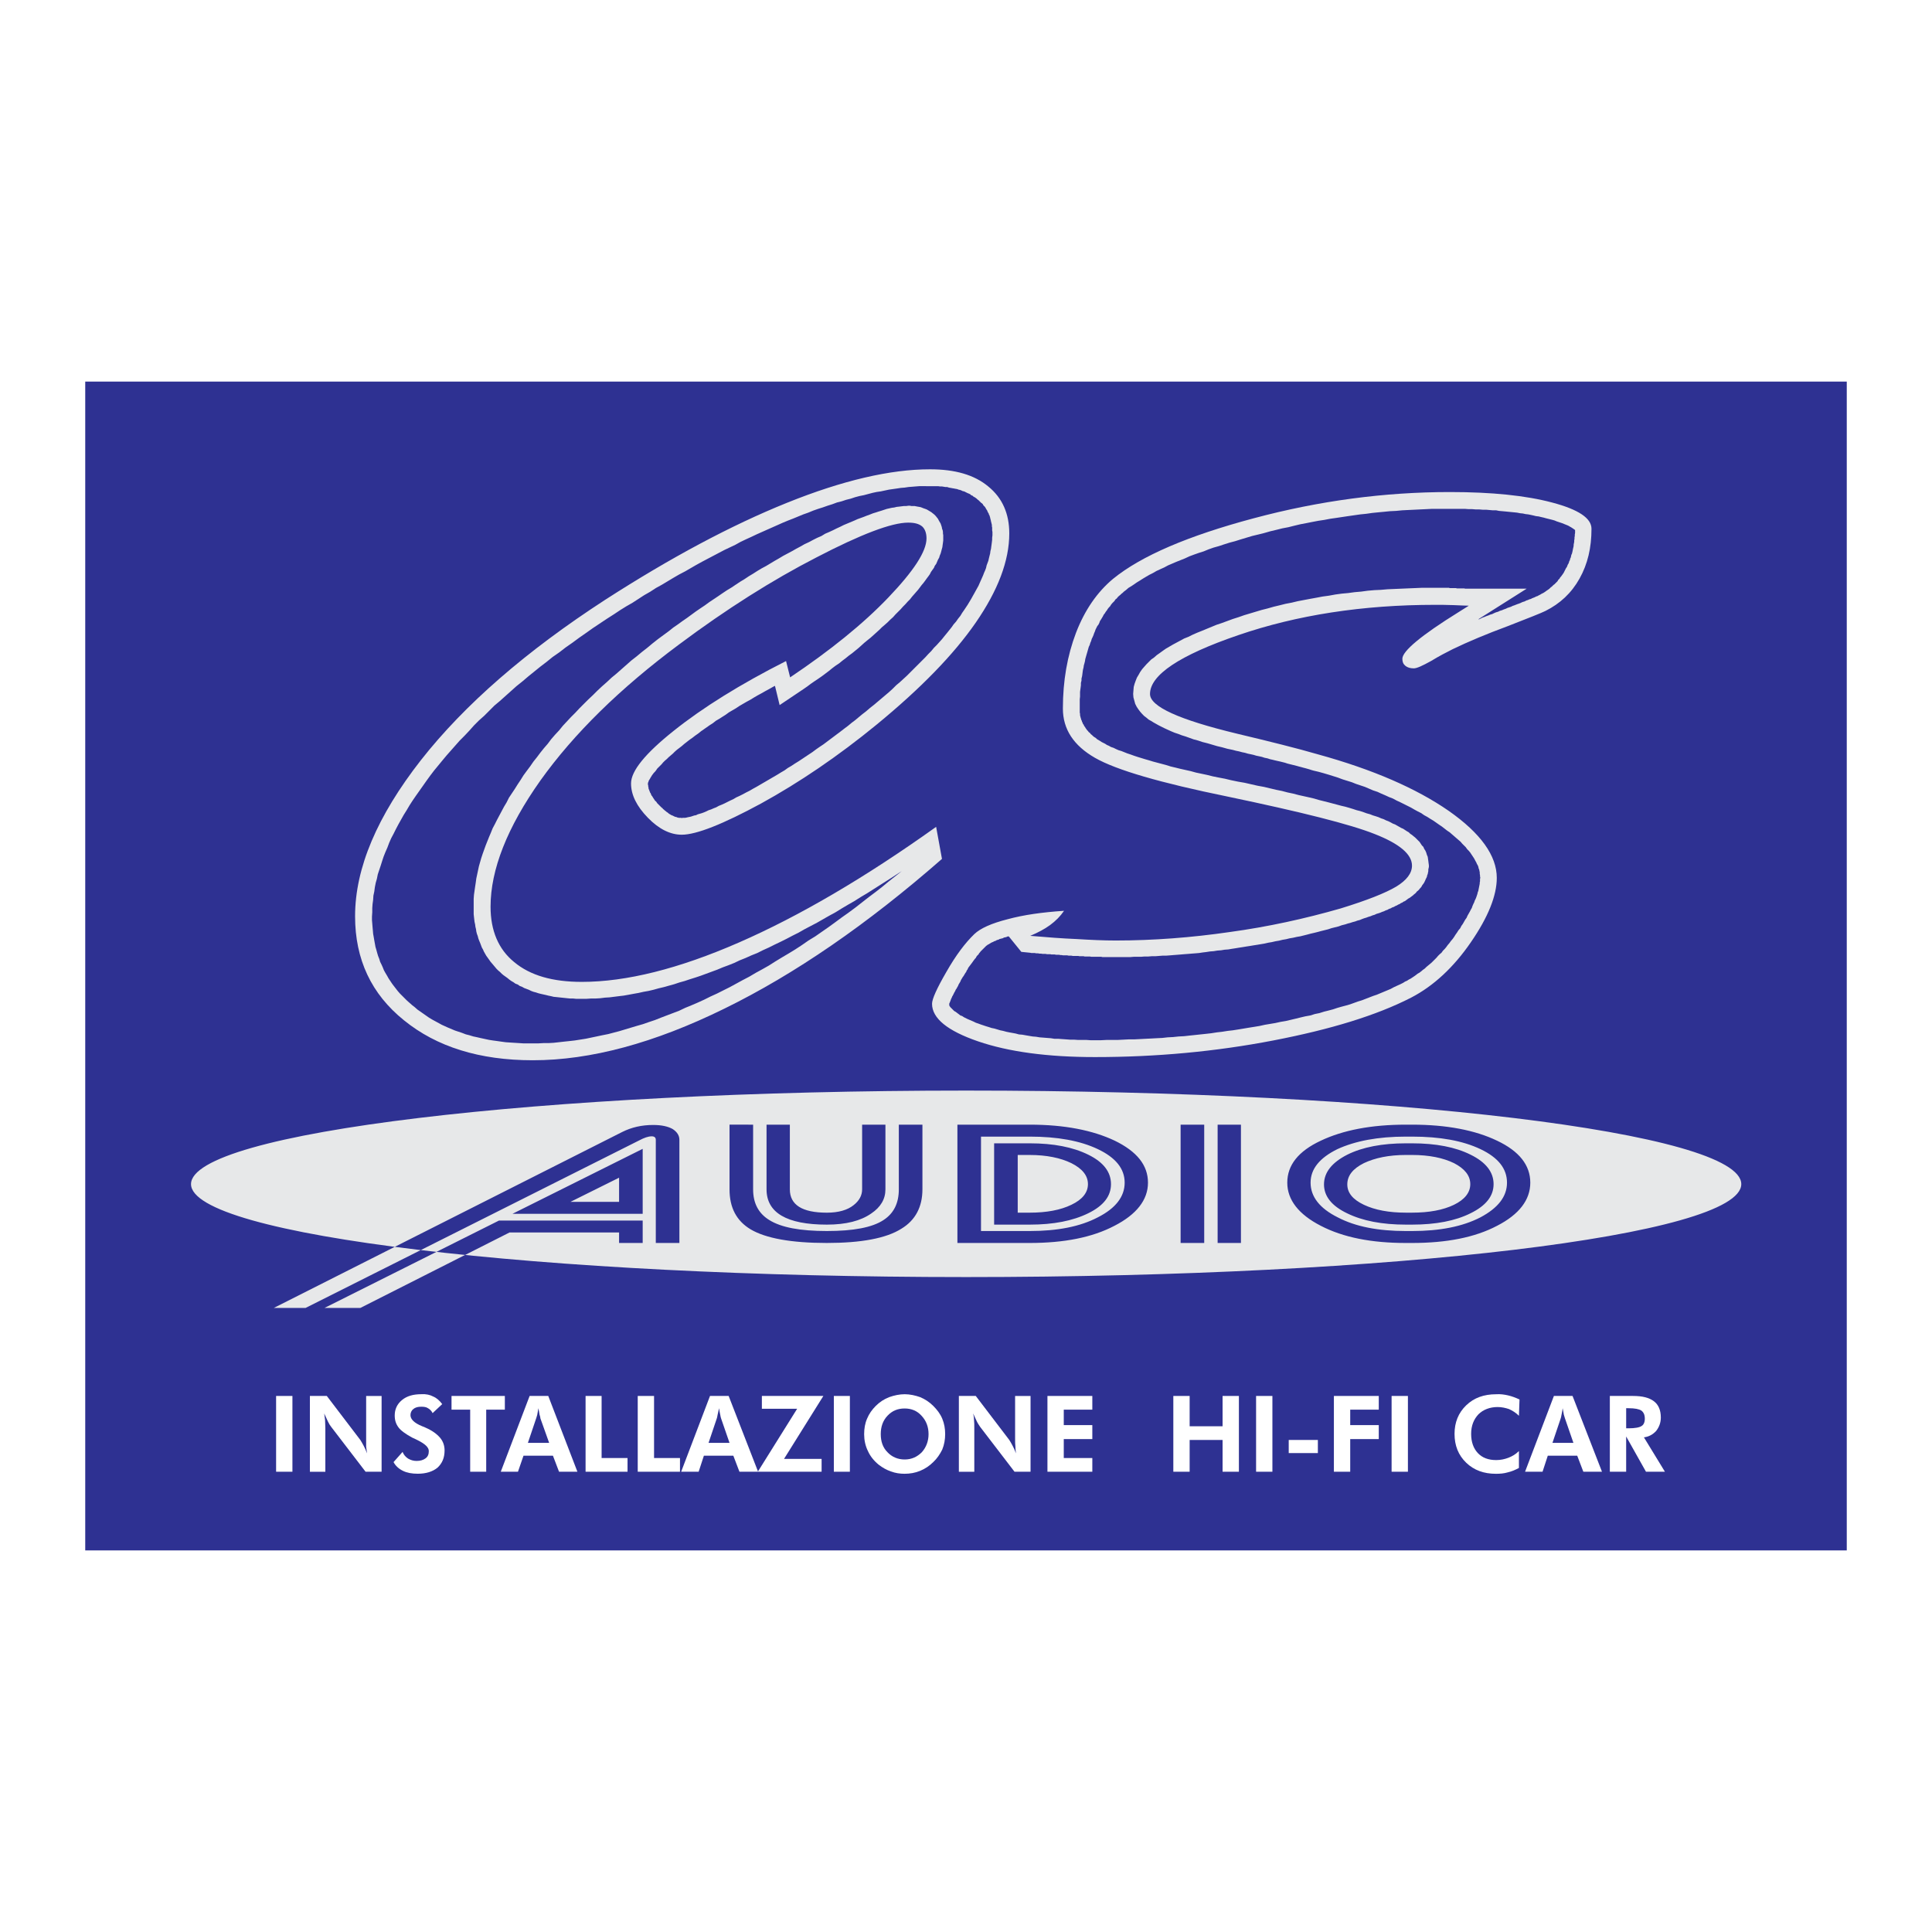
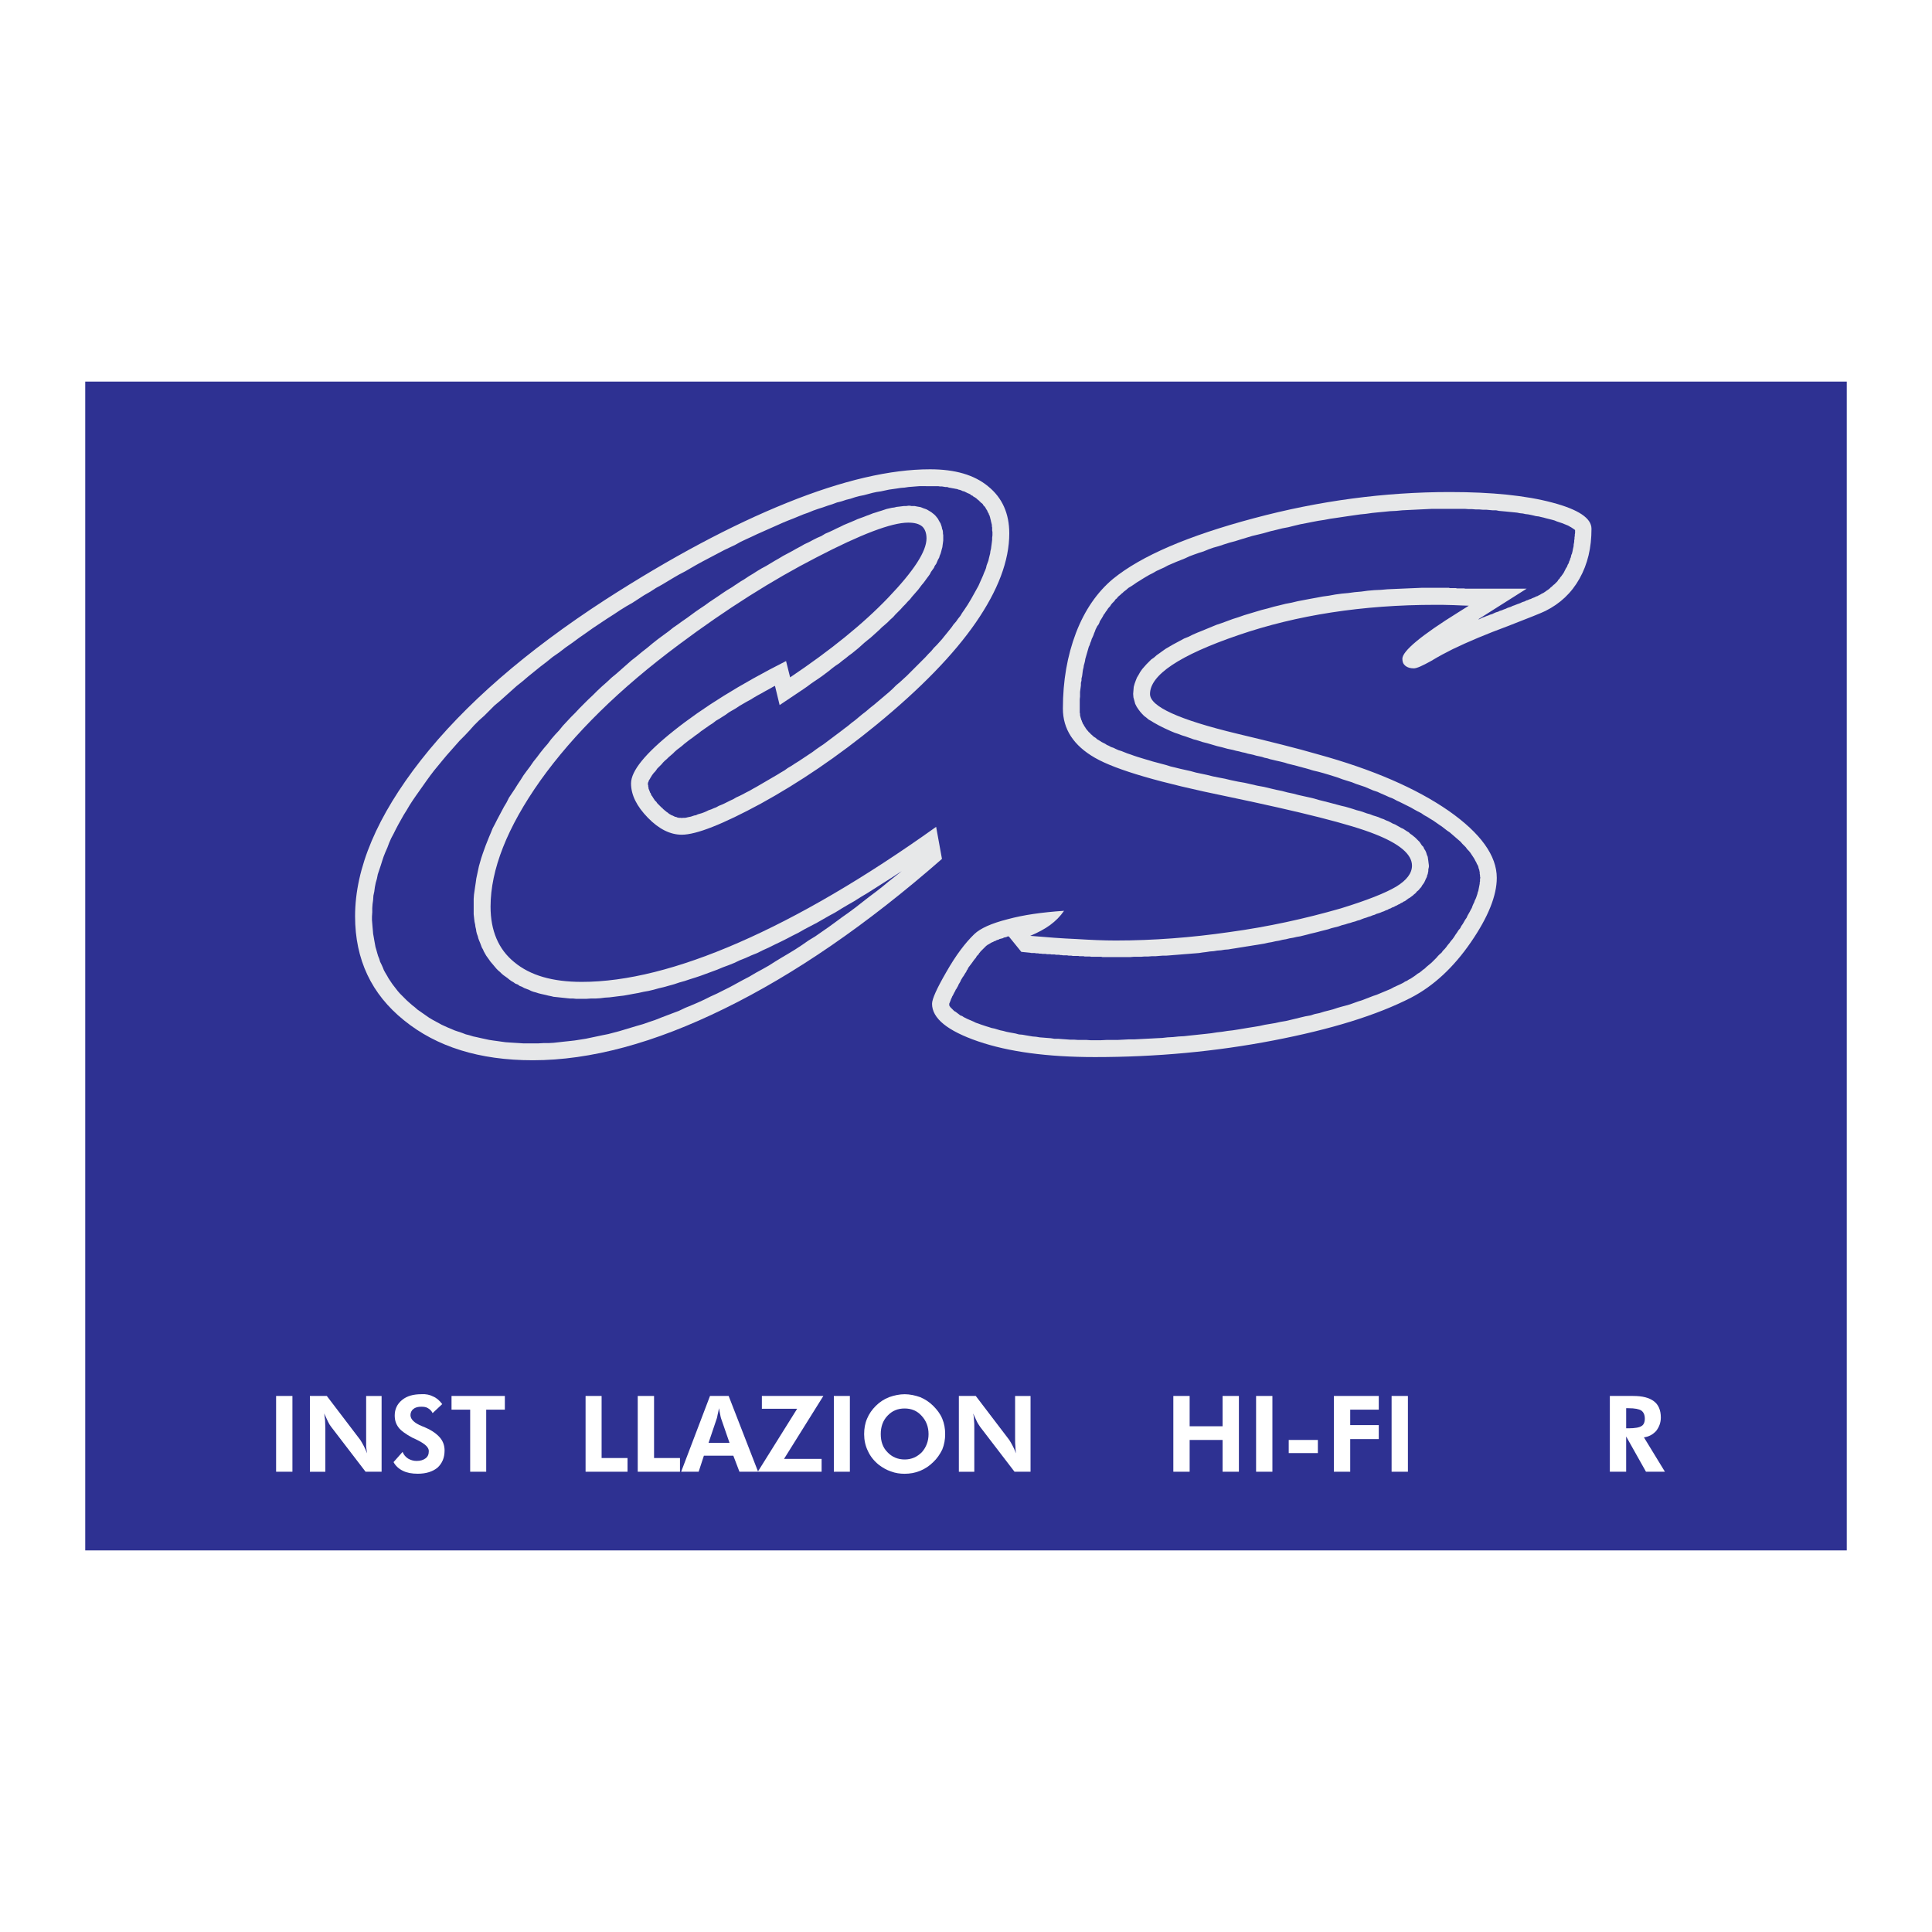
<svg xmlns="http://www.w3.org/2000/svg" version="1.0" id="Layer_1" x="0px" y="0px" width="192.756px" height="192.756px" viewBox="0 0 192.756 192.756" enable-background="new 0 0 192.756 192.756" xml:space="preserve">
  <g>
    <polygon fill-rule="evenodd" clip-rule="evenodd" fill="#FFFFFF" points="0,0 192.756,0 192.756,192.756 0,192.756 0,0  " />
    <polygon fill-rule="evenodd" clip-rule="evenodd" fill="#2E3192" points="8.504,154.685 184.252,154.685 184.252,38.071    8.504,38.071 8.504,154.685  " />
-     <path fill-rule="evenodd" clip-rule="evenodd" fill="#E7E8E9" d="M96.393,108.807c42.593,0,77.335,4.187,77.335,9.333   c0,5.116-34.742,9.273-77.335,9.273c-42.592,0-77.335-4.157-77.335-9.273C19.058,112.993,53.8,108.807,96.393,108.807   L96.393,108.807z M27.314,130.495h3.169l33.289-16.717c0.495-0.262,0.901-0.407,1.25-0.407c0.262,0,0.407,0.116,0.407,0.349v10.292   h2.354V113.72c0-0.436-0.232-0.785-0.668-1.075c-0.465-0.262-1.105-0.407-1.948-0.407c-1.134,0-2.151,0.232-3.082,0.697   L27.314,130.495L27.314,130.495z M61.766,119.912v-2.413l-4.855,2.413H61.766L61.766,119.912z M64.121,121.773H49.788   l-17.415,8.722h3.576l14.885-7.53h10.932v1.047h2.355V121.773L64.121,121.773z M64.121,121.104v-6.483l-12.996,6.483H64.121   L64.121,121.104z M76.478,112.208v6.454c0,2.326,2.006,3.519,6.018,3.519c1.918,0,3.373-0.378,4.419-1.105   c0.959-0.64,1.425-1.453,1.425-2.413v-6.454h-2.326v6.454c0,0.611-0.291,1.134-0.843,1.57c-0.611,0.494-1.512,0.756-2.675,0.756   c-2.471,0-3.692-0.785-3.692-2.326v-6.454H76.478L76.478,112.208z M72.785,112.208v6.454c0,1.832,0.698,3.141,2.093,3.983   c1.512,0.901,4.07,1.366,7.617,1.366c3.43,0,5.931-0.465,7.442-1.425c1.396-0.843,2.094-2.18,2.094-3.925v-6.454h-2.355v6.454   c0,1.366-0.495,2.385-1.512,3.053c-1.134,0.756-3.024,1.105-5.669,1.105c-2.646,0-4.565-0.35-5.757-1.105   c-1.076-0.668-1.599-1.687-1.599-3.053v-6.454H72.785L72.785,112.208z M95.52,124.012h7.21c3.431,0,6.251-0.552,8.46-1.715   c2.21-1.135,3.344-2.588,3.344-4.303c0-1.745-1.104-3.111-3.314-4.187c-2.21-1.047-5.029-1.6-8.489-1.6h-7.21V124.012   L95.52,124.012z M97.875,113.4v9.42h4.855c2.762,0,5.029-0.437,6.803-1.367c1.774-0.9,2.675-2.063,2.675-3.459   s-0.9-2.501-2.675-3.344c-1.773-0.843-4.041-1.25-6.803-1.25H97.875L97.875,113.4z M101.538,115.231v5.757h1.192   c1.687,0,3.082-0.262,4.157-0.785c1.104-0.523,1.657-1.221,1.657-2.063c0-0.844-0.553-1.541-1.657-2.094   c-1.075-0.523-2.471-0.814-4.157-0.814H101.538L101.538,115.231z M99.184,122.181h3.547c2.384,0,4.303-0.378,5.844-1.134   s2.268-1.716,2.268-2.907c0-1.192-0.727-2.182-2.268-2.937c-1.541-0.757-3.46-1.134-5.844-1.134h-3.547V122.181L99.184,122.181z    M123.809,124.012v-11.804h-2.326v11.804H123.809L123.809,124.012z M117.79,112.208v11.804h2.355v-11.804H117.79L117.79,112.208z    M140.265,124.012h0.61c3.459,0,6.279-0.552,8.489-1.715c2.209-1.135,3.314-2.588,3.314-4.303c0-1.745-1.105-3.141-3.314-4.187   c-2.181-1.047-5.03-1.6-8.489-1.6h-0.61c-3.46,0-6.28,0.553-8.49,1.6c-2.238,1.046-3.343,2.441-3.343,4.187   c0,1.715,1.134,3.168,3.343,4.303C134.014,123.46,136.833,124.012,140.265,124.012L140.265,124.012z M140.875,122.82   c2.762,0,5.029-0.437,6.832-1.367c1.744-0.93,2.646-2.063,2.646-3.459s-0.872-2.501-2.646-3.344s-4.041-1.25-6.832-1.25h-0.61   c-2.792,0-5.06,0.436-6.833,1.25c-1.773,0.872-2.675,1.977-2.675,3.344c0,1.396,0.901,2.559,2.704,3.459   c1.773,0.931,4.041,1.367,6.804,1.367H140.875L140.875,122.82z M140.875,115.231h-0.61c-1.687,0-3.082,0.291-4.188,0.814   c-1.104,0.553-1.657,1.25-1.657,2.122c0,0.844,0.553,1.512,1.657,2.035c1.105,0.523,2.501,0.785,4.188,0.785h0.61   c1.715,0,3.11-0.262,4.187-0.785c1.075-0.523,1.628-1.221,1.628-2.063c0-0.844-0.553-1.541-1.628-2.094   C143.985,115.522,142.59,115.231,140.875,115.231v-1.162h-0.61c-2.355,0-4.333,0.377-5.845,1.134   c-1.541,0.784-2.325,1.773-2.325,2.965c0,1.192,0.784,2.151,2.297,2.879c1.54,0.756,3.488,1.134,5.873,1.134h0.61   c2.384,0,4.331-0.378,5.844-1.134c1.541-0.756,2.296-1.716,2.296-2.907c0-1.192-0.755-2.182-2.296-2.937   c-1.513-0.757-3.46-1.134-5.844-1.134V115.231L140.875,115.231z" />
    <path fill-rule="evenodd" clip-rule="evenodd" fill="#E7E8E9" d="M93.398,82.495l0.582,3.198   c-7.472,6.542-14.711,11.514-21.718,14.943c-6.978,3.431-13.345,5.146-19.102,5.146c-5.32,0-9.594-1.338-12.85-3.983   c-3.256-2.616-4.884-6.076-4.884-10.379c0-4.826,2.209-10.001,6.571-15.583c4.361-5.553,10.495-10.874,18.374-15.99   c6.542-4.215,12.589-7.443,18.142-9.681c5.553-2.239,10.321-3.344,14.275-3.344c2.5,0,4.419,0.553,5.814,1.715   c1.396,1.134,2.094,2.704,2.094,4.681c0,2.733-1.134,5.699-3.343,8.897c-2.21,3.198-5.495,6.57-9.885,10.175   c-3.867,3.169-7.733,5.786-11.542,7.879c-3.809,2.064-6.454,3.111-7.908,3.111c-1.134,0-2.268-0.552-3.373-1.686   c-1.134-1.163-1.686-2.297-1.686-3.431c0-1.25,1.424-2.994,4.273-5.262c2.878-2.297,6.6-4.623,11.193-6.948l0.407,1.628   c3.983-2.675,7.268-5.32,9.797-7.966c2.529-2.646,3.809-4.594,3.809-5.902c0-0.553-0.174-0.959-0.436-1.192   c-0.32-0.262-0.756-0.378-1.396-0.378c-1.657,0-4.71,1.163-9.129,3.46c-4.419,2.268-9.013,5.175-13.723,8.693   c-5.902,4.39-10.496,8.896-13.839,13.577c-3.314,4.681-4.972,8.896-4.972,12.589c0,2.384,0.785,4.245,2.355,5.524   c1.599,1.337,3.838,1.977,6.745,1.977c4.448,0,9.681-1.308,15.67-3.925C79.704,91.421,86.275,87.583,93.398,82.495L93.398,82.495z    M72.174,98.806l0.64-0.32l0.64-0.349l0.64-0.349l0.669-0.35l0.639-0.378l0.64-0.349l0.669-0.378l0.64-0.407l0.668-0.407   l0.64-0.378l0.668-0.407l0.669-0.437l0.669-0.465l0.668-0.407l0.668-0.465l0.669-0.465l0.64-0.465l0.668-0.494l0.698-0.494   l0.669-0.495l0.668-0.523l0.669-0.523l0.698-0.523l0.668-0.523l0.668-0.552l0.698-0.552l0.552-0.436l-0.232,0.146l-0.669,0.436   l-0.64,0.407l-0.64,0.407l-0.639,0.407l-0.64,0.407l-0.639,0.378l-0.64,0.407l-0.611,0.349l-0.64,0.378l-0.61,0.378l-0.64,0.349   l-0.611,0.349l-0.61,0.349l-0.61,0.32l-0.61,0.319l-0.611,0.349l-0.582,0.291l-0.61,0.32l-0.582,0.291l-0.61,0.291l-0.582,0.291   l-0.582,0.262l-0.582,0.291l-0.581,0.232l-0.582,0.262l-0.581,0.232l-0.553,0.262l-0.581,0.232l-0.553,0.204l-0.552,0.232   l-0.552,0.203l-0.553,0.204l-0.552,0.203l-0.523,0.175L68.831,97.7l-0.523,0.175l-0.523,0.146l-0.523,0.175l-0.523,0.145   l-0.523,0.146l-0.494,0.116l-0.523,0.146l-0.494,0.116l-0.494,0.087l-0.523,0.117l-0.494,0.087l-0.465,0.087l-0.494,0.088   l-0.494,0.058l-0.465,0.059l-0.465,0.058l-0.465,0.029l-0.465,0.059l-0.465,0.028h-0.465l-0.437,0.029h-0.465h-0.291h-0.291   l-0.291-0.029h-0.291l-0.291-0.028l-0.262-0.029l-0.291-0.029l-0.262-0.029l-0.261-0.028l-0.291-0.029l-0.232-0.059l-0.291-0.058   l-0.232-0.059l-0.262-0.058l-0.262-0.059l-0.232-0.059l-0.262-0.087l-0.232-0.059l-0.233-0.087l-0.232-0.116l-0.232-0.087   l-0.232-0.088l-0.204-0.116l-0.233-0.087l-0.204-0.146l-0.232-0.087l-0.203-0.146l-0.204-0.116l-0.204-0.146l-0.175-0.146   l-0.203-0.146l-0.204-0.145l-0.174-0.146l-0.174-0.175l-0.175-0.146l-0.174-0.174l-0.146-0.174l-0.146-0.174l-0.174-0.204   l-0.146-0.174L48.8,95.752l-0.146-0.204l-0.146-0.203l-0.116-0.204l-0.116-0.204l-0.087-0.203l-0.116-0.204l-0.087-0.233   l-0.087-0.232l-0.087-0.204l-0.087-0.232l-0.058-0.232l-0.087-0.233l-0.058-0.232L47.491,92.7l-0.058-0.232l-0.029-0.232   l-0.058-0.262l-0.029-0.232l-0.029-0.262l-0.029-0.261v-0.232v-0.262v-0.262v-0.407v-0.378l0.029-0.407l0.058-0.407l0.058-0.407   l0.058-0.378l0.059-0.436l0.087-0.407l0.087-0.407l0.087-0.407l0.116-0.407l0.117-0.407l0.145-0.436l0.146-0.407l0.146-0.407   l0.174-0.436l0.175-0.437l0.174-0.407l0.175-0.436l0.232-0.436l0.204-0.407l0.233-0.437l0.232-0.436l0.232-0.436l0.262-0.436   l0.232-0.465l0.291-0.436l0.291-0.436l0.291-0.465l0.291-0.436l0.291-0.465l0.32-0.436l0.349-0.465l0.32-0.465l0.349-0.436   l0.349-0.465l0.349-0.436l0.378-0.436l0.349-0.465l0.378-0.436l0.407-0.436l0.378-0.465l0.407-0.436l0.407-0.436l0.437-0.436   l0.407-0.437l0.436-0.436l0.437-0.436l0.465-0.437l0.437-0.436l0.465-0.436l0.495-0.436l0.465-0.436l0.494-0.407l0.495-0.436   l0.494-0.436l0.494-0.436l0.523-0.407l0.523-0.436l0.523-0.407l0.523-0.437l0.552-0.436l0.552-0.407l0.553-0.407l0.436-0.349   l0.465-0.32l0.437-0.319l0.465-0.32l0.436-0.32l0.437-0.32l0.465-0.319l0.436-0.291l0.437-0.32l0.436-0.291l0.436-0.291   l0.465-0.319l0.436-0.291l0.436-0.262l0.436-0.291l0.436-0.291l0.436-0.262l0.436-0.291l0.437-0.262l0.407-0.262l0.436-0.261   l0.436-0.233l0.436-0.262l0.437-0.262l0.407-0.232l0.436-0.262l0.436-0.232l0.437-0.233l0.407-0.232l0.436-0.233l0.407-0.232   l0.436-0.203l0.436-0.233l0.407-0.204l0.407-0.174l0.378-0.232l0.407-0.174l0.378-0.175l0.349-0.174l0.378-0.174l0.349-0.174   l0.349-0.146l0.349-0.146l0.349-0.146l0.32-0.145l0.32-0.116l0.319-0.116l0.291-0.116l0.32-0.117l0.291-0.116l0.291-0.087   l0.261-0.087l0.291-0.087l0.262-0.087l0.262-0.087l0.261-0.059l0.262-0.058l0.233-0.029l0.232-0.058l0.262-0.029l0.232-0.029   l0.233-0.029h0.232l0.204-0.029h0.174l0.146,0.029h0.146h0.174l0.145,0.029l0.146,0.029l0.174,0.029l0.146,0.029l0.146,0.059   l0.146,0.058l0.174,0.059l0.146,0.058l0.145,0.087l0.146,0.087l0.146,0.087l0.145,0.116l0.146,0.116l0.146,0.146l0.116,0.145   l0.116,0.146l0.087,0.174l0.087,0.146l0.087,0.146l0.058,0.174l0.058,0.175l0.029,0.174l0.058,0.145l0.029,0.175v0.145l0.029,0.174   v0.175v0.146v0.203l-0.029,0.233l-0.029,0.203l-0.029,0.233l-0.058,0.203l-0.058,0.233l-0.058,0.204l-0.087,0.204l-0.059,0.204   l-0.116,0.203l-0.087,0.204l-0.087,0.204l-0.146,0.204l-0.087,0.204l-0.146,0.203l-0.146,0.204l-0.116,0.232l-0.146,0.204   l-0.174,0.232l-0.146,0.204l-0.174,0.233l-0.174,0.203l-0.174,0.232l-0.175,0.233l-0.204,0.232l-0.203,0.233l-0.204,0.232   l-0.204,0.262l-0.232,0.232l-0.233,0.262l-0.232,0.233l-0.232,0.261l-0.262,0.262l-0.262,0.262l-0.232,0.262l-0.291,0.262   l-0.261,0.262l-0.262,0.232L87.99,62.58l-0.262,0.262l-0.291,0.262l-0.291,0.262l-0.291,0.262l-0.291,0.232l-0.32,0.262   l-0.291,0.262l-0.291,0.262l-0.32,0.261l-0.32,0.262l-0.32,0.232l-0.32,0.262l-0.349,0.262l-0.32,0.262l-0.349,0.232l-0.349,0.262   l-0.319,0.262l-0.349,0.262l-0.349,0.262l-0.377,0.262l-0.349,0.232l-0.378,0.262l-0.349,0.262l-0.378,0.262l-2.384,1.599   l-0.465-1.919l-0.174,0.087l-0.407,0.232l-0.377,0.204l-0.407,0.232l-0.378,0.204l-0.349,0.204l-0.378,0.232l-0.378,0.204   l-0.349,0.203l-0.349,0.204l-0.349,0.232l-0.349,0.204l-0.349,0.204l-0.319,0.233l-0.32,0.203l-0.32,0.204l-0.349,0.204   l-0.291,0.232l-0.32,0.204l-0.291,0.204l-0.291,0.204l-0.291,0.203l-0.291,0.233l-0.291,0.203l-0.262,0.204l-0.291,0.204   l-0.262,0.204l-0.261,0.204l-0.233,0.203l-0.262,0.204l-0.232,0.175l-0.232,0.204l-0.204,0.203l-0.204,0.174l-0.204,0.175   l-0.174,0.174l-0.204,0.174l-0.174,0.174l-0.146,0.175l-0.145,0.146l-0.146,0.145l-0.146,0.146l-0.116,0.174L65.342,77   l-0.116,0.117l-0.087,0.116l-0.087,0.116l-0.087,0.146l-0.058,0.087l-0.059,0.116l-0.058,0.087l-0.029,0.058l-0.058,0.087v0.087   l-0.029,0.029l-0.029,0.058v0.029v0.029l0,0l0,0v0.058v0.058v0.029l0.029,0.058v0.087v0.058l0.029,0.029v0.058v0.059l0.029,0.087   l0.029,0.058l0.029,0.059v0.058l0.058,0.087v0.059l0.059,0.058l0.029,0.087l0.029,0.058l0.029,0.087l0.058,0.058l0.058,0.087   l0.029,0.058l0.058,0.087l0.058,0.087l0.058,0.087l0.058,0.087l0.087,0.058l0.058,0.087l0.058,0.087l0.087,0.087l0.087,0.087   l0.087,0.087l0.087,0.087l0.087,0.087l0.087,0.058l0.058,0.087l0.087,0.058l0.087,0.087l0.087,0.058l0.058,0.058l0.087,0.058   L66.65,81.1l0.058,0.058l0.087,0.058l0.058,0.029l0.087,0.058L67,81.333l0.087,0.029l0.058,0.029l0.058,0.029l0.058,0.029   l0.058,0.029l0.087,0.029h0.058l0.058,0.029l0.058,0.029h0.058l0.059,0.029h0.058h0.058h0.029h0.087h0.029l0.058,0.029l0.087-0.029   h0.059h0.116h0.087l0.146-0.029l0.116-0.029l0.146-0.029l0.145-0.029l0.175-0.058l0.174-0.058l0.174-0.029l0.175-0.087l0.203-0.058   l0.204-0.058l0.232-0.087l0.204-0.087l0.233-0.116l0.262-0.087l0.261-0.116l0.232-0.087l0.262-0.146L72,80.286l0.262-0.116   l0.291-0.146l0.291-0.146l0.32-0.146l0.291-0.174l0.32-0.145l0.349-0.174l0.32-0.174l0.349-0.175l0.349-0.204l0.319-0.174   l0.349-0.204l0.349-0.204l0.349-0.203l0.349-0.204l0.349-0.204l0.349-0.204l0.377-0.232l0.349-0.204l0.32-0.232l0.349-0.204   l0.349-0.232l0.378-0.233l0.349-0.232l0.349-0.233l0.349-0.232l0.349-0.232l0.349-0.262l0.378-0.262l0.349-0.232l0.349-0.262   l0.349-0.262l0.349-0.262l0.349-0.262l0.349-0.262l0.378-0.291l0.349-0.262l0.349-0.291l0.349-0.262l0.349-0.291l0.349-0.291   l0.378-0.291l0.407-0.349l0.407-0.32l0.378-0.32l0.378-0.32l0.378-0.32l0.377-0.32l0.349-0.32l0.349-0.349l0.349-0.291l0.349-0.32   l0.349-0.319l0.32-0.32l0.32-0.32l0.32-0.32l0.291-0.291l0.32-0.32l0.291-0.291l0.291-0.32l0.291-0.291l0.262-0.319l0.291-0.291   l0.262-0.291l0.262-0.291l0.232-0.291l0.262-0.32l0.233-0.291l0.232-0.291l0.203-0.291l0.233-0.261l0.203-0.291l0.233-0.291   l0.174-0.291l0.204-0.291l0.174-0.262l0.175-0.262l0.174-0.291l0.175-0.291l0.146-0.262l0.146-0.261l0.145-0.262l0.146-0.262   l0.145-0.262l0.116-0.262l0.116-0.262l0.117-0.262l0.116-0.262l0.087-0.232l0.116-0.262l0.087-0.232l0.059-0.262l0.087-0.233   l0.087-0.232l0.059-0.262l0.058-0.232l0.059-0.232l0.029-0.233l0.058-0.232l0.029-0.233l0.029-0.203l0.029-0.232l0.028-0.233   v-0.204l0.029-0.232v-0.204v-0.145l-0.029-0.146v-0.146v-0.145l-0.028-0.117v-0.145l-0.029-0.117l-0.029-0.116l-0.029-0.116   l-0.028-0.146l-0.029-0.087l-0.029-0.146l-0.029-0.087l-0.029-0.116l-0.058-0.087l-0.029-0.116l-0.058-0.087l-0.059-0.116   l-0.029-0.087l-0.058-0.087l-0.059-0.087l-0.058-0.116l-0.059-0.087l-0.087-0.087l-0.059-0.058l-0.058-0.116l-0.087-0.087   l-0.088-0.058l-0.087-0.087l-0.087-0.087l-0.088-0.087l-0.087-0.059l-0.087-0.087l-0.117-0.087l-0.087-0.058l-0.117-0.058   l-0.087-0.087l-0.146-0.058l-0.087-0.087l-0.116-0.058l-0.145-0.058l-0.117-0.058l-0.116-0.058l-0.116-0.058l-0.145-0.029   l-0.117-0.058l-0.146-0.058l-0.145-0.029l-0.146-0.058l-0.175-0.029l-0.145-0.029l-0.174-0.029l-0.146-0.029l-0.174-0.029   l-0.174-0.058h-0.175l-0.174-0.029l-0.174-0.029h-0.204l-0.174-0.029h-0.204h-0.204h-0.204h-0.204h-0.349H92.09h-0.349   l-0.378,0.029l-0.349,0.029l-0.377,0.029l-0.378,0.058l-0.378,0.029l-0.377,0.058l-0.407,0.058l-0.407,0.058l-0.407,0.087   l-0.407,0.087l-0.407,0.058l-0.407,0.087l-0.436,0.116l-0.437,0.116l-0.436,0.087l-0.437,0.116l-0.436,0.146l-0.465,0.116   l-0.436,0.146l-0.465,0.116l-0.465,0.174l-0.465,0.146l-0.494,0.174l-0.465,0.146l-0.495,0.174l-0.494,0.204l-0.494,0.174   l-0.495,0.204l-0.494,0.204l-0.523,0.203l-0.495,0.204l-0.523,0.233l-0.523,0.232l-0.523,0.232l-0.523,0.233l-0.523,0.232   l-0.552,0.262L74.442,53.8l-0.552,0.262l-0.523,0.291l-0.553,0.262l-0.552,0.262l-0.553,0.291l-0.552,0.291l-0.553,0.291   l-0.553,0.291l-0.581,0.32l-0.553,0.32l-0.552,0.32l-0.61,0.319l-0.552,0.32l-0.582,0.349l-0.582,0.349l-0.582,0.32l-0.582,0.378   l-0.61,0.349l-0.582,0.378l-0.582,0.378l-0.61,0.349l-0.61,0.378l-0.611,0.407l-0.727,0.465l-0.698,0.465l-0.698,0.465   l-0.698,0.495l-0.668,0.465l-0.669,0.494l-0.668,0.465l-0.64,0.494l-0.668,0.465l-0.611,0.495l-0.61,0.465l-0.611,0.494   l-0.61,0.494l-0.582,0.495l-0.582,0.465l-0.552,0.494l-0.552,0.494l-0.552,0.494L49.323,70.4L48.8,70.924l-0.495,0.494   l-0.523,0.465l-0.494,0.495l-0.466,0.523l-0.465,0.494l-0.494,0.495l-0.437,0.494l-0.436,0.494l-0.436,0.494l-0.436,0.523   l-0.407,0.495l-0.407,0.494l-0.378,0.495l-0.378,0.523L42.2,78.396l-0.349,0.494l-0.349,0.494l-0.32,0.465l-0.32,0.494   l-0.291,0.494l-0.291,0.465l-0.262,0.465l-0.261,0.465l-0.262,0.495l-0.232,0.465l-0.233,0.436l-0.204,0.465l-0.174,0.465   l-0.204,0.465l-0.174,0.437l-0.145,0.436l-0.146,0.465l-0.146,0.437l-0.146,0.436l-0.087,0.436l-0.117,0.407l-0.087,0.437   l-0.058,0.436l-0.087,0.407l-0.029,0.437L37.17,90.2l-0.029,0.407v0.407l-0.029,0.436v0.349l0.029,0.349l0.029,0.349l0.029,0.32   l0.029,0.349l0.058,0.32l0.059,0.349l0.058,0.319l0.058,0.32l0.087,0.291l0.087,0.32l0.087,0.291l0.116,0.291l0.087,0.291   l0.145,0.291l0.117,0.262l0.116,0.291l0.145,0.261l0.174,0.291l0.146,0.262l0.175,0.262l0.174,0.262l0.174,0.232l0.204,0.262   l0.204,0.262l0.203,0.232l0.233,0.232l0.232,0.233l0.233,0.232l0.261,0.232l0.262,0.232l0.262,0.203l0.262,0.233l0.291,0.203   l0.291,0.203l0.291,0.204l0.291,0.203l0.291,0.175l0.32,0.174l0.32,0.175l0.32,0.175l0.32,0.146l0.32,0.145l0.349,0.146   l0.349,0.146l0.349,0.116l0.349,0.116l0.378,0.146l0.349,0.087l0.378,0.117l0.407,0.087l0.378,0.087l0.407,0.088l0.407,0.087   l0.377,0.058l0.437,0.059l0.407,0.058l0.436,0.059l0.436,0.029l0.437,0.028l0.465,0.029l0.436,0.029h0.465h0.465h0.524l0.523-0.029   h0.494l0.523-0.029l0.523-0.058l0.523-0.059l0.552-0.058l0.523-0.059l0.552-0.087l0.552-0.087l0.553-0.116l0.552-0.116l0.552-0.117   l0.582-0.116l0.552-0.146l0.553-0.145l0.581-0.175l0.582-0.175l0.581-0.174l0.611-0.175l0.581-0.203l0.611-0.204l0.582-0.232   l0.61-0.232l0.611-0.232l0.61-0.232l0.61-0.291l0.64-0.262l0.611-0.262l0.639-0.291l0.64-0.319l0.639-0.291L72.174,98.806   L72.174,98.806z" />
    <path fill-rule="evenodd" clip-rule="evenodd" fill="#E7E8E9" d="M102.788,93.369c1.687,0.146,3.198,0.262,4.623,0.32   c1.396,0.087,2.704,0.146,3.896,0.146c3.75,0,7.559-0.291,11.367-0.843c3.838-0.523,7.53-1.337,11.077-2.355   c2.646-0.814,4.477-1.541,5.553-2.181c1.047-0.64,1.57-1.337,1.57-2.093c0-1.134-1.251-2.18-3.692-3.14   c-2.472-0.989-7.355-2.21-14.712-3.75c-6.687-1.367-11.105-2.646-13.228-3.867c-2.123-1.221-3.198-2.849-3.198-4.914   c0-2.762,0.436-5.262,1.309-7.559c0.872-2.268,2.122-4.07,3.692-5.378c2.819-2.297,7.5-4.303,14.042-6.047   c6.512-1.744,13.054-2.617,19.566-2.617c4.187,0,7.588,0.349,10.205,1.047c2.646,0.698,3.925,1.57,3.925,2.617   c0,1.89-0.378,3.518-1.192,4.971c-0.814,1.454-1.948,2.5-3.401,3.228c-0.407,0.203-1.657,0.698-3.751,1.512   c-2.122,0.785-3.925,1.541-5.495,2.297c-0.639,0.319-1.366,0.697-2.18,1.192c-0.844,0.465-1.396,0.727-1.716,0.727   c-0.349,0-0.64-0.087-0.843-0.262c-0.204-0.174-0.291-0.377-0.291-0.697c0-0.756,1.861-2.326,5.611-4.652l1.018-0.64   c-0.262,0-0.756-0.029-1.512-0.058c-0.727-0.029-1.338-0.029-1.832-0.029c-7.239,0-13.81,1.018-19.653,3.024   c-5.873,2.006-8.81,3.983-8.81,5.873c0,1.25,2.879,2.558,8.664,3.954c3.285,0.785,5.989,1.454,8.083,2.064   c5.494,1.512,9.826,3.402,13.054,5.64c3.197,2.239,4.797,4.478,4.797,6.687c0,1.745-0.843,3.896-2.588,6.425   c-1.715,2.5-3.721,4.361-5.96,5.524c-3.459,1.773-8.023,3.169-13.751,4.273c-5.728,1.105-11.659,1.657-17.793,1.657   c-4.71,0-8.605-0.523-11.659-1.569c-3.052-1.047-4.593-2.297-4.593-3.751c0-0.465,0.465-1.512,1.425-3.169   c0.959-1.686,1.89-2.907,2.791-3.779c0.611-0.582,1.715-1.076,3.314-1.483c1.6-0.436,3.46-0.698,5.641-0.843   c-0.378,0.552-0.843,1.017-1.396,1.424C104.213,92.7,103.545,93.049,102.788,93.369L102.788,93.369z M115.755,56.794l-0.378,0.174   l-0.349,0.204l-0.349,0.174l-0.349,0.204l-0.291,0.174l-0.32,0.204l-0.29,0.175l-0.291,0.203l-0.262,0.174l-0.291,0.175   l-0.232,0.203l-0.232,0.175l-0.116,0.116l-0.116,0.087l-0.116,0.116l-0.146,0.116l-0.116,0.116l-0.087,0.116l-0.146,0.116   l-0.088,0.146l-0.116,0.116l-0.116,0.116l-0.116,0.146l-0.087,0.146l-0.116,0.116l-0.117,0.146l-0.087,0.145l-0.116,0.146   l-0.087,0.146l-0.116,0.145l-0.087,0.175l-0.088,0.146l-0.087,0.145l-0.116,0.175l-0.059,0.174l-0.087,0.174l-0.116,0.146   l-0.088,0.174l-0.087,0.174l-0.058,0.175l-0.088,0.203l-0.058,0.175l-0.088,0.203l-0.087,0.174l-0.058,0.204l-0.088,0.204   l-0.058,0.204l-0.087,0.174l-0.059,0.204l-0.058,0.204l-0.059,0.204l-0.059,0.203l-0.058,0.204l-0.059,0.204l-0.029,0.204   l-0.058,0.232l-0.059,0.204l-0.028,0.203l-0.059,0.233l-0.029,0.204l-0.029,0.232l-0.028,0.204l-0.059,0.232V67.9l-0.058,0.232   v0.233l-0.029,0.232l-0.029,0.204l-0.029,0.232v0.232V69.5l-0.029,0.262v0.232v0.232v0.233v0.232v0.146v0.146v0.116l0.029,0.116   v0.146l0.029,0.116l0.029,0.116l0.029,0.087l0.028,0.116l0.059,0.117l0.029,0.116l0.058,0.087l0.029,0.116l0.087,0.087l0.029,0.116   l0.087,0.087l0.059,0.116l0.087,0.116l0.059,0.087l0.087,0.087l0.088,0.116l0.116,0.087l0.087,0.117l0.116,0.087l0.116,0.117   l0.116,0.087l0.146,0.087l0.116,0.116l0.146,0.087l0.146,0.087l0.175,0.116l0.174,0.087l0.175,0.087l0.174,0.116l0.204,0.087   l0.203,0.117l0.262,0.087l0.232,0.116l0.262,0.117l0.291,0.087l0.291,0.117l0.29,0.116l0.35,0.116l0.319,0.116l0.349,0.116   l0.378,0.116l0.378,0.116l0.407,0.116l0.378,0.117l0.437,0.116l0.436,0.116l0.437,0.116l0.465,0.146l0.494,0.117l0.466,0.116   l0.523,0.117l0.522,0.116l0.523,0.145l0.553,0.116l0.553,0.117l0.581,0.145l0.581,0.117l0.611,0.116l0.61,0.146l0.697,0.145   l0.669,0.116l0.64,0.146l0.64,0.146l0.64,0.116l0.61,0.146l0.61,0.145l0.582,0.117l0.552,0.146l0.553,0.116l0.553,0.145   l0.522,0.116l0.523,0.116l0.495,0.116l0.493,0.146l0.466,0.116l0.465,0.117l0.437,0.116l0.436,0.116l0.437,0.116l0.378,0.087   l0.407,0.116l0.378,0.116l0.349,0.116l0.349,0.087l0.35,0.116l0.319,0.116l0.32,0.087l0.29,0.116l0.291,0.087l0.262,0.087   l0.262,0.117l0.262,0.087l0.232,0.116l0.232,0.087l0.232,0.116l0.204,0.116l0.232,0.087l0.203,0.116l0.204,0.116l0.203,0.116   l0.203,0.087l0.175,0.116l0.175,0.117l0.203,0.116l0.146,0.146l0.175,0.116l0.174,0.145l0.146,0.116l0.146,0.146l0.146,0.146   l0.146,0.145l0.116,0.175l0.116,0.174l0.146,0.146l0.087,0.204l0.116,0.174l0.087,0.204l0.059,0.204l0.087,0.204l0.029,0.204   l0.029,0.204l0.029,0.232l0.028,0.204v0.174l-0.028,0.116l-0.029,0.146v0.146l-0.029,0.146l-0.029,0.145l-0.058,0.146l-0.029,0.145   l-0.059,0.117l-0.058,0.116l-0.059,0.145l-0.058,0.117l-0.059,0.116l-0.087,0.116l-0.087,0.116l-0.059,0.116l-0.087,0.117   l-0.087,0.087l-0.088,0.116l-0.087,0.087l-0.116,0.087l-0.088,0.117l-0.087,0.087l-0.116,0.087l-0.087,0.087l-0.116,0.087   l-0.117,0.087l-0.116,0.087l-0.116,0.058l-0.116,0.087l-0.116,0.087l-0.116,0.087l-0.146,0.058l-0.116,0.087l-0.146,0.058   l-0.116,0.087l-0.146,0.058l-0.145,0.087l-0.146,0.059l-0.146,0.087l-0.175,0.058l-0.146,0.087l-0.174,0.058l-0.146,0.087   l-0.175,0.058l-0.174,0.087l-0.175,0.058l-0.203,0.087l-0.175,0.058l-0.203,0.059l-0.175,0.087l-0.204,0.058l-0.203,0.087   l-0.203,0.058l-0.232,0.087l-0.204,0.058l-0.232,0.087l-0.204,0.087l-0.232,0.058l-0.232,0.087l-0.232,0.059l-0.262,0.087   l-0.232,0.058l-0.262,0.087l-0.349,0.087l-0.32,0.116l-0.349,0.087l-0.349,0.087l-0.349,0.116l-0.35,0.087l-0.349,0.087   l-0.319,0.087l-0.35,0.087l-0.378,0.087l-0.319,0.087l-0.35,0.087l-0.349,0.087l-0.349,0.058l-0.378,0.087l-0.349,0.058   l-0.349,0.087l-0.35,0.058l-0.349,0.087l-0.349,0.058l-0.378,0.087l-0.35,0.058l-0.378,0.087l-0.349,0.058l-0.349,0.059   l-0.378,0.058l-0.349,0.058l-0.378,0.058l-0.35,0.058l-0.378,0.058l-0.349,0.058l-0.378,0.058l-0.349,0.059l-0.378,0.029   l-0.349,0.058l-0.378,0.029l-0.35,0.058l-0.378,0.029l-0.378,0.059L120,95.026l-0.378,0.058l-0.349,0.029l-0.378,0.029l-0.35,0.029   l-0.378,0.029l-0.349,0.029l-0.349,0.029l-0.378,0.029l-0.349,0.029l-0.378,0.029h-0.35l-0.378,0.029l-0.349,0.029h-0.378   l-0.349,0.029h-0.378l-0.349,0.029h-0.35h-0.378l-0.349,0.029h-0.378h-0.349h-0.349h-0.35h-0.146h-0.116h-0.087h-0.146h-0.116   h-0.116h-0.116h-0.116h-0.116h-0.146h-0.116l-0.116-0.029h-0.116h-0.116h-0.117h-0.146h-0.116h-0.116h-0.146h-0.115l-0.146-0.029   h-0.116h-0.146h-0.116h-0.146l-0.116-0.029h-0.117h-0.145h-0.146l-0.116-0.029h-0.146h-0.116h-0.146h-0.146l-0.146-0.029h-0.116   h-0.146l-0.146-0.029h-0.116h-0.145h-0.146l-0.146-0.029h-0.116l-0.146-0.029h-0.175h-0.116l-0.146-0.029h-0.146h-0.174   l-0.116-0.029h-0.175h-0.146l-0.146-0.029h-0.146h-0.145l-0.175-0.029h-0.146l-0.146-0.029h-0.174l-0.146-0.029h-0.146h-0.175   l-0.146-0.029l-0.872-0.087l-1.25-1.541h-0.116l-0.116,0.058l-0.116,0.029l-0.146,0.029l-0.087,0.059l-0.116,0.029l-0.116,0.029   l-0.116,0.029l-0.088,0.058l-0.116,0.029l-0.087,0.029l-0.087,0.058l-0.088,0.029l-0.087,0.029l-0.087,0.058l-0.088,0.029   l-0.058,0.029l-0.059,0.029l-0.087,0.058l-0.059,0.029l-0.029,0.029l-0.058,0.029l-0.059,0.029l-0.058,0.029l-0.029,0.029   l-0.029,0.029l-0.058,0.029l-0.029,0.029l-0.029,0.029l-0.028,0.029l-0.059,0.058l-0.058,0.058l-0.088,0.087l-0.058,0.058   l-0.088,0.087l-0.058,0.058l-0.088,0.087l-0.058,0.087l-0.087,0.087L97.643,95.2l-0.087,0.087l-0.087,0.087l-0.058,0.087   l-0.058,0.116l-0.087,0.087l-0.087,0.116l-0.087,0.116l-0.058,0.087l-0.087,0.116l-0.087,0.116l-0.087,0.116l-0.087,0.116   l-0.087,0.117l-0.058,0.145l-0.087,0.116l-0.058,0.146l-0.087,0.116l-0.087,0.146l-0.087,0.146l-0.087,0.116l-0.087,0.146   l-0.087,0.146l-0.058,0.146l-0.087,0.146l-0.087,0.145l-0.059,0.146l-0.087,0.146l-0.058,0.116l-0.087,0.116l-0.058,0.146   l-0.058,0.087l-0.058,0.116l-0.058,0.117l-0.058,0.116l-0.058,0.087l-0.029,0.087l-0.058,0.116l-0.029,0.059l-0.029,0.087   l-0.029,0.087l-0.029,0.059l-0.029,0.087l-0.029,0.059l-0.029,0.058v0.029v0.059h-0.029l0.029,0.028v0.029v0.029v0.029l0.029,0.058   l0.029,0.029l0.029,0.059l0.058,0.058l0.058,0.059l0.058,0.058l0.059,0.059l0.087,0.087l0.087,0.088l0.116,0.058l0.117,0.087   l0.116,0.088l0.116,0.087l0.146,0.116l0.174,0.058l0.175,0.117l0.174,0.087l0.174,0.087l0.203,0.088l0.204,0.087l0.204,0.087   l0.233,0.116l0.261,0.088l0.232,0.087l0.262,0.087l0.262,0.088l0.291,0.087l0.262,0.087l0.291,0.059l0.291,0.087l0.29,0.087   l0.291,0.059l0.319,0.087l0.291,0.059l0.32,0.058l0.319,0.059l0.319,0.087l0.35,0.029l0.319,0.058l0.349,0.059l0.35,0.059   l0.349,0.028l0.349,0.059l0.378,0.029l0.35,0.029l0.378,0.028l0.377,0.059h0.379l0.378,0.029l0.406,0.028l0.378,0.029h0.407   l0.407,0.029h0.436h0.407l0.407,0.029h0.437h0.581l0.553-0.029h0.552h0.553l0.581-0.029l0.553-0.029h0.553l0.552-0.028l0.553-0.029   l0.581-0.029l0.523-0.029l0.582-0.028l0.523-0.059l0.552-0.029l0.553-0.058l0.553-0.029l0.522-0.059l0.553-0.058l0.553-0.059   l0.553-0.058l0.522-0.059l0.553-0.087l0.523-0.059l0.552-0.087l0.523-0.059l0.553-0.087l0.523-0.087l0.523-0.088l0.552-0.087   l0.523-0.087l0.523-0.116l0.523-0.088l0.523-0.087l0.523-0.116l0.523-0.087l0.494-0.116l0.494-0.117l0.465-0.116l0.494-0.116   l0.494-0.087l0.466-0.146l0.436-0.087l0.466-0.146l0.465-0.116l0.437-0.116l0.436-0.146l0.407-0.116l0.437-0.116l0.406-0.116   l0.407-0.146l0.407-0.146l0.378-0.116l0.378-0.146l0.378-0.146l0.378-0.146l0.349-0.116l0.35-0.146l0.349-0.146l0.349-0.145   l0.349-0.146l0.32-0.175l0.319-0.146l0.32-0.145l0.29-0.146l0.175-0.116l0.204-0.088l0.174-0.116l0.175-0.087l0.174-0.116   l0.175-0.116l0.203-0.146l0.146-0.116l0.204-0.117l0.146-0.116l0.174-0.146l0.203-0.145l0.146-0.146l0.175-0.146l0.175-0.145   l0.174-0.146l0.146-0.146l0.175-0.174l0.174-0.175l0.146-0.174l0.175-0.174l0.174-0.145l0.146-0.204l0.175-0.175l0.146-0.174   l0.146-0.204l0.174-0.203l0.146-0.204l0.175-0.204l0.146-0.204l0.145-0.232l0.146-0.204l0.146-0.232l0.175-0.204l0.116-0.232   l0.146-0.204l0.116-0.204l0.116-0.204l0.146-0.204l0.087-0.204l0.116-0.203l0.116-0.204l0.088-0.174l0.116-0.204l0.058-0.174   l0.088-0.204l0.087-0.174l0.058-0.175l0.088-0.174l0.058-0.145l0.059-0.175l0.058-0.174l0.029-0.146l0.059-0.146l0.028-0.145   l0.029-0.146l0.029-0.146l0.029-0.145l0.028-0.146v-0.116l0.029-0.116v-0.117v-0.116l0.029-0.116l-0.029-0.146v-0.116l-0.029-0.145   V87.06l-0.028-0.146l-0.029-0.146l-0.059-0.146l-0.028-0.146l-0.059-0.145l-0.087-0.146l-0.059-0.146l-0.087-0.145l-0.087-0.174   l-0.088-0.146l-0.116-0.174l-0.116-0.175l-0.116-0.174l-0.146-0.175l-0.146-0.145l-0.146-0.204l-0.174-0.174l-0.175-0.174   l-0.174-0.204l-0.204-0.175l-0.203-0.174l-0.232-0.203l-0.204-0.175l-0.232-0.203l-0.262-0.175l-0.262-0.204l-0.262-0.203   l-0.262-0.175l-0.29-0.203l-0.291-0.204l-0.291-0.174l-0.319-0.204l-0.32-0.174l-0.29-0.204l-0.35-0.175l-0.319-0.174l-0.35-0.203   l-0.349-0.175l-0.349-0.174l-0.349-0.174l-0.378-0.175l-0.378-0.204l-0.378-0.145l-0.378-0.174l-0.407-0.174l-0.378-0.175   l-0.437-0.145l-0.406-0.175l-0.407-0.174l-0.437-0.146l-0.436-0.146l-0.437-0.174l-0.465-0.145l-0.466-0.146l-0.465-0.174   l-0.465-0.146l-0.466-0.146l-0.494-0.146L131.542,77l-0.494-0.116l-0.203-0.058l-0.175-0.059l-0.204-0.058l-0.203-0.058   l-0.232-0.058l-0.203-0.059l-0.233-0.058l-0.203-0.058l-0.232-0.058l-0.232-0.058l-0.232-0.058l-0.233-0.058l-0.262-0.087   l-0.232-0.058l-0.232-0.058l-0.262-0.058l-0.262-0.059l-0.232-0.058l-0.262-0.058l-0.262-0.087l-0.291-0.058l-0.261-0.087   l-0.262-0.058l-0.291-0.058l-0.291-0.087l-0.262-0.059l-0.29-0.058l-0.291-0.087l-0.291-0.058l-0.319-0.087l-0.291-0.058   l-0.32-0.087l-0.552-0.116l-0.523-0.146l-0.494-0.116l-0.494-0.146l-0.494-0.145l-0.466-0.116l-0.436-0.146l-0.437-0.116   l-0.407-0.146l-0.406-0.146l-0.378-0.116l-0.379-0.146l-0.349-0.116l-0.349-0.146l-0.319-0.145l-0.32-0.146l-0.291-0.145   l-0.291-0.146l-0.261-0.146l-0.262-0.146l-0.233-0.146l-0.262-0.146l-0.203-0.174l-0.232-0.174l-0.203-0.203l-0.204-0.233   l-0.174-0.232l-0.175-0.262l-0.146-0.291l-0.087-0.319l-0.088-0.32l-0.028-0.349l0.028-0.349l0.029-0.349l0.088-0.32l0.116-0.32   l0.116-0.291l0.174-0.291l0.146-0.262l0.204-0.291l0.203-0.233l0.232-0.261l0.232-0.232l0.232-0.233l0.291-0.204l0.262-0.232   l0.291-0.204l0.319-0.232l0.291-0.204l0.349-0.204l0.35-0.204l0.378-0.203l0.378-0.204l0.378-0.204l0.436-0.174l0.407-0.204   l0.465-0.204l0.437-0.174l0.494-0.204l0.494-0.204l0.494-0.204l0.523-0.174l0.553-0.203l0.552-0.204l0.553-0.175l0.581-0.204   l0.582-0.174l0.581-0.174l0.582-0.174l0.581-0.146l0.61-0.174l0.61-0.146l0.582-0.146l0.61-0.116l0.61-0.146l0.61-0.116   l0.611-0.116l0.64-0.116l0.61-0.116l0.64-0.087l0.64-0.117l0.64-0.087l0.64-0.058l0.64-0.087l0.668-0.058l0.64-0.087l0.669-0.058   l0.64-0.029l0.669-0.058l0.669-0.029l0.668-0.029l0.669-0.029l0.697-0.029l0.669-0.029h0.698h0.697h0.029h0.059h0.058h0.059h0.058   h0.029h0.058h0.059h0.059h0.058h0.059h0.058h0.059h0.058h0.029h0.059h0.087h0.059h0.058h0.059h0.058h0.059h0.058h0.087l0.059,0.029   h0.059h0.087h0.058h0.059h0.058h0.088h0.058h0.146l0.116,0.029h0.146h0.204h0.116h0.087h0.116h0.059l0.087,0.029h0.087h0.059h0.058   h0.088h0.028h5.815l-4.826,3.053h0.087l0.174-0.087l0.175-0.087l0.175-0.058l0.203-0.087l0.175-0.058l0.203-0.087l0.203-0.058   l0.175-0.087l0.204-0.087l0.203-0.058l0.175-0.087l0.203-0.059l0.203-0.087l0.175-0.058l0.175-0.087l0.174-0.058l0.175-0.058   l0.175-0.087l0.174-0.058l0.291-0.116l0.174-0.058l0.146-0.058l0.116-0.058l0.146-0.058l0.117-0.029l0.116-0.058l0.116-0.058   l0.116-0.029l0.116-0.058l0.087-0.029l0.116-0.029l0.087-0.058l0.088-0.029l0.058-0.029l0.088-0.029l0.058-0.029l0.059-0.029   l0.058-0.029l0.059-0.029h0.029l0.058-0.029h0.029l0.029-0.029l0.116-0.059l0.116-0.058l0.087-0.058l0.116-0.058l0.116-0.058   l0.088-0.058l0.087-0.058l0.116-0.087l0.087-0.058l0.088-0.058l0.116-0.087l0.058-0.058l0.088-0.087l0.087-0.058l0.087-0.087   l0.088-0.087l0.087-0.058l0.087-0.087l0.059-0.058l0.087-0.087l0.087-0.087l0.059-0.116l0.087-0.087l0.059-0.059l0.058-0.116   l0.088-0.087l0.058-0.087l0.087-0.117l0.059-0.087l0.059-0.087l0.058-0.117l0.059-0.116l0.058-0.116l0.059-0.116l0.087-0.116   l0.029-0.087l0.058-0.146l0.059-0.087l0.058-0.146l0.029-0.116l0.059-0.087l0.028-0.146l0.059-0.116l0.029-0.117l0.028-0.145   l0.059-0.117l0.029-0.116l0.029-0.116l0.028-0.146l0.029-0.146l0.029-0.116l0.029-0.145v-0.117l0.028-0.145l0.029-0.146v-0.146   l0.029-0.145v-0.146l0.029-0.146v-0.146l0.029-0.145v-0.146v-0.146l-0.029-0.029l-0.029-0.029l-0.059-0.029l-0.058-0.058   l-0.059-0.029l-0.087-0.058l-0.087-0.058l-0.116-0.058l-0.088-0.058l-0.116-0.058l-0.145-0.058l-0.146-0.059l-0.146-0.058   l-0.146-0.058l-0.175-0.058l-0.174-0.058l-0.175-0.058l-0.203-0.087l-0.204-0.058l-0.232-0.058l-0.232-0.058l-0.232-0.058   l-0.204-0.058l-0.262-0.058l-0.232-0.058l-0.262-0.029l-0.232-0.058l-0.262-0.059l-0.291-0.058l-0.261-0.029l-0.262-0.058   l-0.291-0.029l-0.291-0.058l-0.29-0.029l-0.291-0.029l-0.291-0.029l-0.291-0.029l-0.319-0.029l-0.32-0.029l-0.29-0.059h-0.35   l-0.319-0.029l-0.319-0.029h-0.35l-0.349-0.029h-0.349l-0.349-0.029h-0.35l-0.378-0.029h-0.349h-0.378h-0.378h-0.378h-0.61h-0.582   h-0.61l-0.582,0.029l-0.609,0.029l-0.582,0.029l-0.61,0.029l-0.582,0.029l-0.61,0.059l-0.61,0.029l-0.581,0.058l-0.611,0.058   l-0.581,0.058l-0.61,0.087l-0.582,0.058l-0.61,0.087l-0.61,0.087l-0.581,0.087l-0.582,0.087l-0.61,0.087l-0.61,0.116l-0.582,0.087   l-0.61,0.116l-0.581,0.116l-0.61,0.116l-0.611,0.146l-0.581,0.146l-0.61,0.116l-0.582,0.146l-0.61,0.145l-0.61,0.175l-0.581,0.145   l-0.611,0.146l-0.581,0.174l-0.582,0.175l-0.552,0.174l-0.553,0.146l-0.552,0.174l-0.523,0.174l-0.523,0.146l-0.494,0.174   l-0.495,0.204l-0.465,0.146l-0.494,0.174l-0.465,0.174l-0.437,0.204l-0.436,0.174l-0.437,0.174l-0.407,0.175l-0.406,0.174   l-0.379,0.204L115.755,56.794L115.755,56.794z" />
    <polygon fill-rule="evenodd" clip-rule="evenodd" fill="#FFFFFF" points="27.547,146.835 27.547,139.275 29.175,139.275    29.175,146.835 27.547,146.835  " />
    <path fill-rule="evenodd" clip-rule="evenodd" fill="#FFFFFF" d="M30.919,146.835v-7.56h1.687l3.343,4.39   c0.087,0.146,0.203,0.32,0.32,0.553c0.116,0.204,0.232,0.465,0.349,0.785c-0.029-0.232-0.058-0.437-0.087-0.669   c0-0.232,0-0.494,0-0.813v-4.245h1.541v7.56h-1.599l-3.431-4.478c-0.117-0.146-0.204-0.291-0.32-0.523s-0.233-0.494-0.378-0.814   c0.029,0.232,0.058,0.437,0.087,0.64c0,0.233,0.029,0.523,0.029,0.872v4.304H30.919L30.919,146.835z" />
    <path fill-rule="evenodd" clip-rule="evenodd" fill="#FFFFFF" d="M39.264,145.875l0.901-1.018c0.117,0.291,0.291,0.494,0.553,0.669   c0.261,0.146,0.523,0.232,0.843,0.232c0.378,0,0.669-0.087,0.901-0.262s0.32-0.407,0.32-0.727c0-0.349-0.349-0.698-1.104-1.076   c-0.233-0.116-0.407-0.203-0.553-0.262c-0.639-0.349-1.134-0.697-1.366-1.018c-0.262-0.349-0.378-0.727-0.378-1.191   c0-0.61,0.232-1.134,0.727-1.541c0.495-0.407,1.134-0.581,1.948-0.581c0.436-0.029,0.843,0.058,1.163,0.232   c0.349,0.145,0.639,0.406,0.901,0.756l-0.959,0.9c-0.116-0.232-0.262-0.377-0.465-0.493c-0.174-0.117-0.407-0.146-0.668-0.146   c-0.32,0-0.582,0.058-0.785,0.232c-0.203,0.146-0.291,0.378-0.291,0.61c0,0.407,0.378,0.785,1.163,1.104   c0.174,0.059,0.291,0.116,0.349,0.146c0.669,0.291,1.134,0.64,1.454,1.018c0.291,0.349,0.437,0.785,0.437,1.25   c0,0.728-0.233,1.279-0.698,1.716c-0.494,0.407-1.163,0.61-1.977,0.61c-0.582,0-1.076-0.087-1.483-0.291   C39.787,146.544,39.467,146.253,39.264,145.875L39.264,145.875L39.264,145.875z" />
    <polygon fill-rule="evenodd" clip-rule="evenodd" fill="#FFFFFF" points="48.509,140.642 48.509,146.835 46.91,146.835    46.91,140.642 45.049,140.642 45.049,139.275 50.369,139.275 50.369,140.642 48.509,140.642  " />
-     <path fill-rule="evenodd" clip-rule="evenodd" fill="#FFFFFF" d="M54.789,143.956l-0.872-2.442c0-0.087-0.029-0.203-0.087-0.378   c-0.029-0.174-0.058-0.378-0.116-0.639c-0.029,0.232-0.087,0.465-0.116,0.668c-0.058,0.175-0.087,0.32-0.116,0.378l-0.814,2.413   H54.789L54.789,143.956z M49.962,146.835l2.878-7.56h1.86l2.908,7.56h-1.832l-0.61-1.6H52.23l-0.552,1.6H49.962L49.962,146.835z" />
    <polygon fill-rule="evenodd" clip-rule="evenodd" fill="#FFFFFF" points="58.423,146.835 58.423,139.275 60.022,139.275    60.022,145.468 62.609,145.468 62.609,146.835 58.423,146.835  " />
    <polygon fill-rule="evenodd" clip-rule="evenodd" fill="#FFFFFF" points="63.627,146.835 63.627,139.275 65.255,139.275    65.255,145.468 67.842,145.468 67.842,146.835 63.627,146.835  " />
    <path fill-rule="evenodd" clip-rule="evenodd" fill="#FFFFFF" d="M72.785,143.956l-0.843-2.442   c-0.029-0.087-0.058-0.203-0.087-0.378c-0.029-0.174-0.087-0.378-0.116-0.639c-0.058,0.232-0.087,0.465-0.146,0.668   c-0.029,0.175-0.058,0.32-0.087,0.378l-0.814,2.413H72.785L72.785,143.956z M67.959,146.835l2.878-7.56h1.861l2.937,7.56h-1.861   l-0.61-1.6h-2.937l-0.523,1.6H67.959L67.959,146.835z" />
    <polygon fill-rule="evenodd" clip-rule="evenodd" fill="#FFFFFF" points="81.972,146.835 75.605,146.835 79.53,140.555    76.012,140.555 76.012,139.275 82.146,139.275 78.222,145.556 81.972,145.556 81.972,146.835  " />
    <polygon fill-rule="evenodd" clip-rule="evenodd" fill="#FFFFFF" points="83.193,146.835 83.193,139.275 84.792,139.275    84.792,146.835 83.193,146.835  " />
    <path fill-rule="evenodd" clip-rule="evenodd" fill="#FFFFFF" d="M94.299,143.084c0,0.523-0.087,1.047-0.291,1.541   c-0.232,0.465-0.523,0.901-0.901,1.25c-0.378,0.378-0.814,0.669-1.309,0.872c-0.494,0.204-1.018,0.291-1.541,0.291   c-0.465,0-0.901-0.059-1.366-0.232c-0.436-0.146-0.843-0.378-1.221-0.669c-0.465-0.378-0.843-0.843-1.076-1.366   c-0.262-0.523-0.378-1.105-0.378-1.687c0-0.553,0.087-1.075,0.291-1.541c0.204-0.494,0.495-0.901,0.873-1.279   s0.814-0.669,1.337-0.872c0.495-0.174,1.018-0.29,1.541-0.29c0.523,0,1.047,0.116,1.541,0.29c0.494,0.203,0.93,0.494,1.309,0.872   c0.378,0.378,0.697,0.785,0.901,1.279S94.299,142.531,94.299,143.084L94.299,143.084L94.299,143.084z M90.258,145.613   c0.698,0,1.25-0.262,1.716-0.727c0.436-0.494,0.668-1.105,0.668-1.803c0-0.727-0.233-1.337-0.698-1.832   c-0.436-0.494-1.018-0.727-1.687-0.727c-0.697,0-1.25,0.232-1.715,0.727c-0.465,0.495-0.669,1.105-0.669,1.832   s0.204,1.338,0.669,1.803C88.979,145.352,89.561,145.613,90.258,145.613L90.258,145.613L90.258,145.613z" />
    <path fill-rule="evenodd" clip-rule="evenodd" fill="#FFFFFF" d="M95.666,146.835v-7.56h1.687l3.343,4.39   c0.087,0.146,0.203,0.32,0.32,0.553c0.115,0.204,0.232,0.465,0.349,0.785c-0.029-0.232-0.059-0.437-0.059-0.669   c-0.029-0.232-0.029-0.494-0.029-0.813v-4.245h1.541v7.56h-1.599l-3.431-4.478c-0.087-0.146-0.204-0.291-0.32-0.523   c-0.116-0.232-0.232-0.494-0.378-0.814c0.058,0.232,0.087,0.437,0.087,0.64c0.029,0.233,0.029,0.523,0.029,0.872v4.304H95.666   L95.666,146.835z" />
-     <polygon fill-rule="evenodd" clip-rule="evenodd" fill="#FFFFFF" points="104.504,146.835 104.504,139.275 108.981,139.275    108.981,140.642 106.132,140.642 106.132,142.183 108.981,142.183 108.981,143.578 106.132,143.578 106.132,145.468    108.981,145.468 108.981,146.835 104.504,146.835  " />
    <polygon fill-rule="evenodd" clip-rule="evenodd" fill="#FFFFFF" points="117.063,146.835 117.063,139.275 118.691,139.275    118.691,142.299 121.977,142.299 121.977,139.275 123.605,139.275 123.605,146.835 121.977,146.835 121.977,143.665    118.691,143.665 118.691,146.835 117.063,146.835  " />
    <polygon fill-rule="evenodd" clip-rule="evenodd" fill="#FFFFFF" points="125.32,146.835 125.32,139.275 126.948,139.275    126.948,146.835 125.32,146.835  " />
    <polygon fill-rule="evenodd" clip-rule="evenodd" fill="#FFFFFF" points="128.576,144.974 128.576,143.665 131.484,143.665    131.484,144.974 128.576,144.974  " />
    <polygon fill-rule="evenodd" clip-rule="evenodd" fill="#FFFFFF" points="133.083,146.835 133.083,139.275 137.561,139.275    137.561,140.642 134.711,140.642 134.711,142.183 137.561,142.183 137.561,143.578 134.711,143.578 134.711,146.835    133.083,146.835  " />
    <polygon fill-rule="evenodd" clip-rule="evenodd" fill="#FFFFFF" points="138.84,146.835 138.84,139.275 140.468,139.275    140.468,146.835 138.84,146.835  " />
-     <path fill-rule="evenodd" clip-rule="evenodd" fill="#FFFFFF" d="M151.544,141.252c-0.319-0.319-0.668-0.522-0.988-0.668   c-0.349-0.116-0.727-0.204-1.134-0.204c-0.785,0-1.453,0.262-1.919,0.728c-0.465,0.494-0.727,1.134-0.727,1.947   c0,0.814,0.232,1.454,0.669,1.919c0.436,0.466,1.047,0.698,1.831,0.698c0.437,0,0.844-0.088,1.222-0.232   c0.378-0.146,0.727-0.35,1.046-0.669v1.686c-0.377,0.204-0.727,0.35-1.104,0.437c-0.378,0.116-0.784,0.146-1.191,0.146   c-1.192,0-2.181-0.349-2.966-1.104c-0.785-0.757-1.163-1.716-1.163-2.879c0-1.134,0.378-2.093,1.163-2.849s1.773-1.104,2.994-1.104   c0.407-0.029,0.814,0.028,1.192,0.116c0.378,0.087,0.756,0.232,1.134,0.406L151.544,141.252L151.544,141.252z" />
-     <path fill-rule="evenodd" clip-rule="evenodd" fill="#FFFFFF" d="M156.981,143.956l-0.843-2.442   c-0.029-0.087-0.059-0.203-0.117-0.378c-0.028-0.174-0.058-0.378-0.116-0.639c-0.029,0.232-0.058,0.465-0.116,0.668   c-0.029,0.175-0.058,0.32-0.087,0.378l-0.814,2.413H156.981L156.981,143.956z M152.155,146.835l2.878-7.56h1.86l2.937,7.56h-1.86   l-0.61-1.6h-2.937l-0.523,1.6H152.155L152.155,146.835z" />
    <path fill-rule="evenodd" clip-rule="evenodd" fill="#FFFFFF" d="M166.11,146.835h-1.89l-1.978-3.519v3.519h-1.628v-7.56h2.326   c0.931,0,1.599,0.175,2.064,0.523c0.465,0.349,0.697,0.901,0.697,1.628c0,0.523-0.174,0.959-0.465,1.338   c-0.32,0.349-0.728,0.581-1.222,0.64L166.11,146.835L166.11,146.835z M162.243,142.503h0.233c0.668,0,1.104-0.088,1.308-0.233   c0.204-0.116,0.32-0.377,0.32-0.727c0-0.378-0.116-0.64-0.35-0.813c-0.232-0.146-0.64-0.232-1.278-0.232h-0.233V142.503   L162.243,142.503z" />
  </g>
</svg>